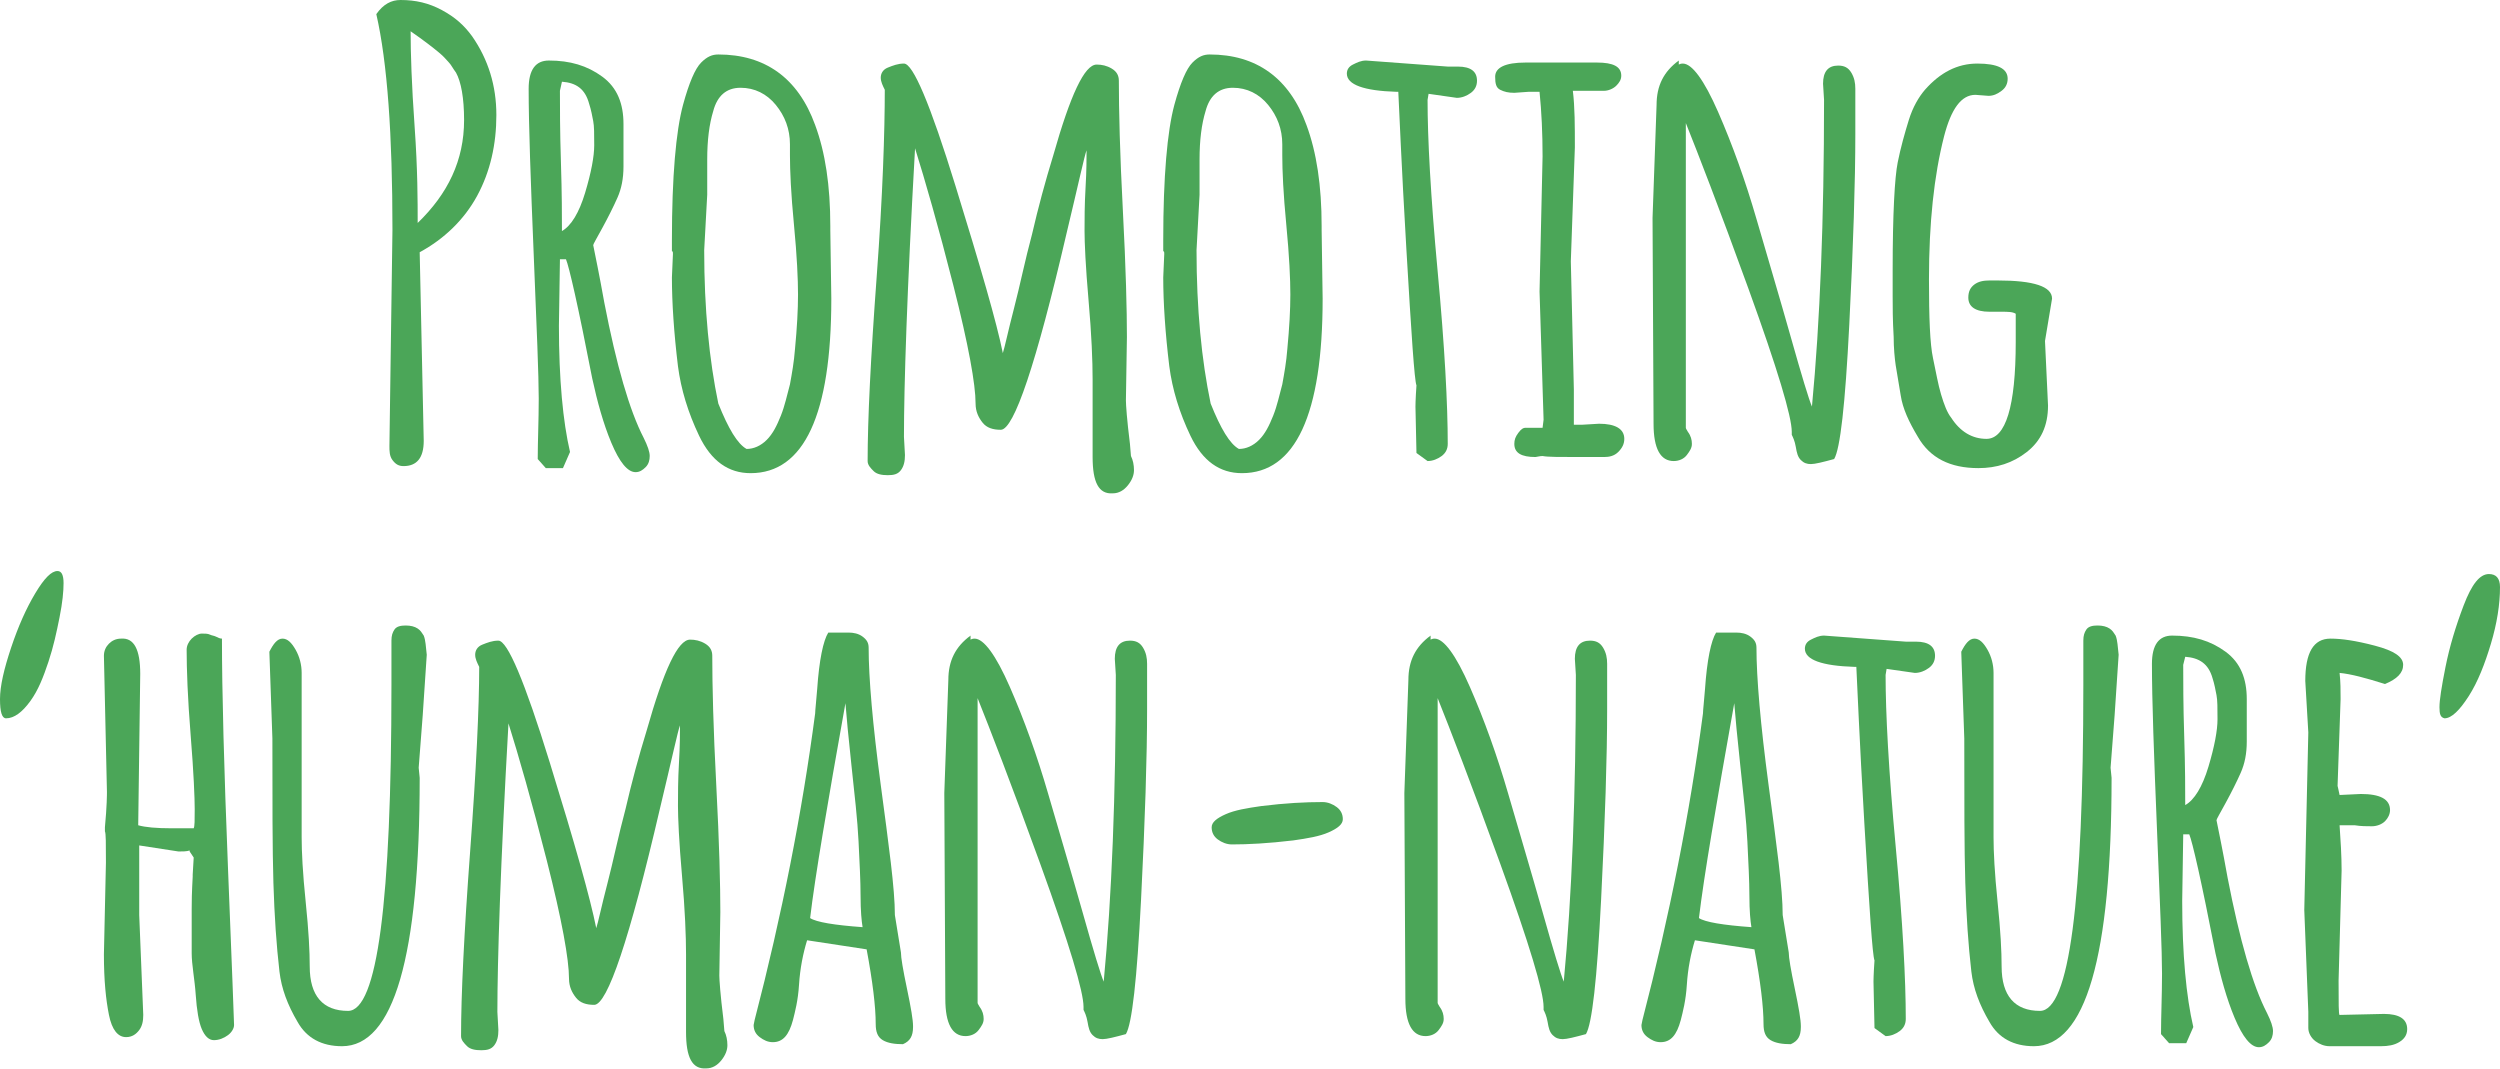
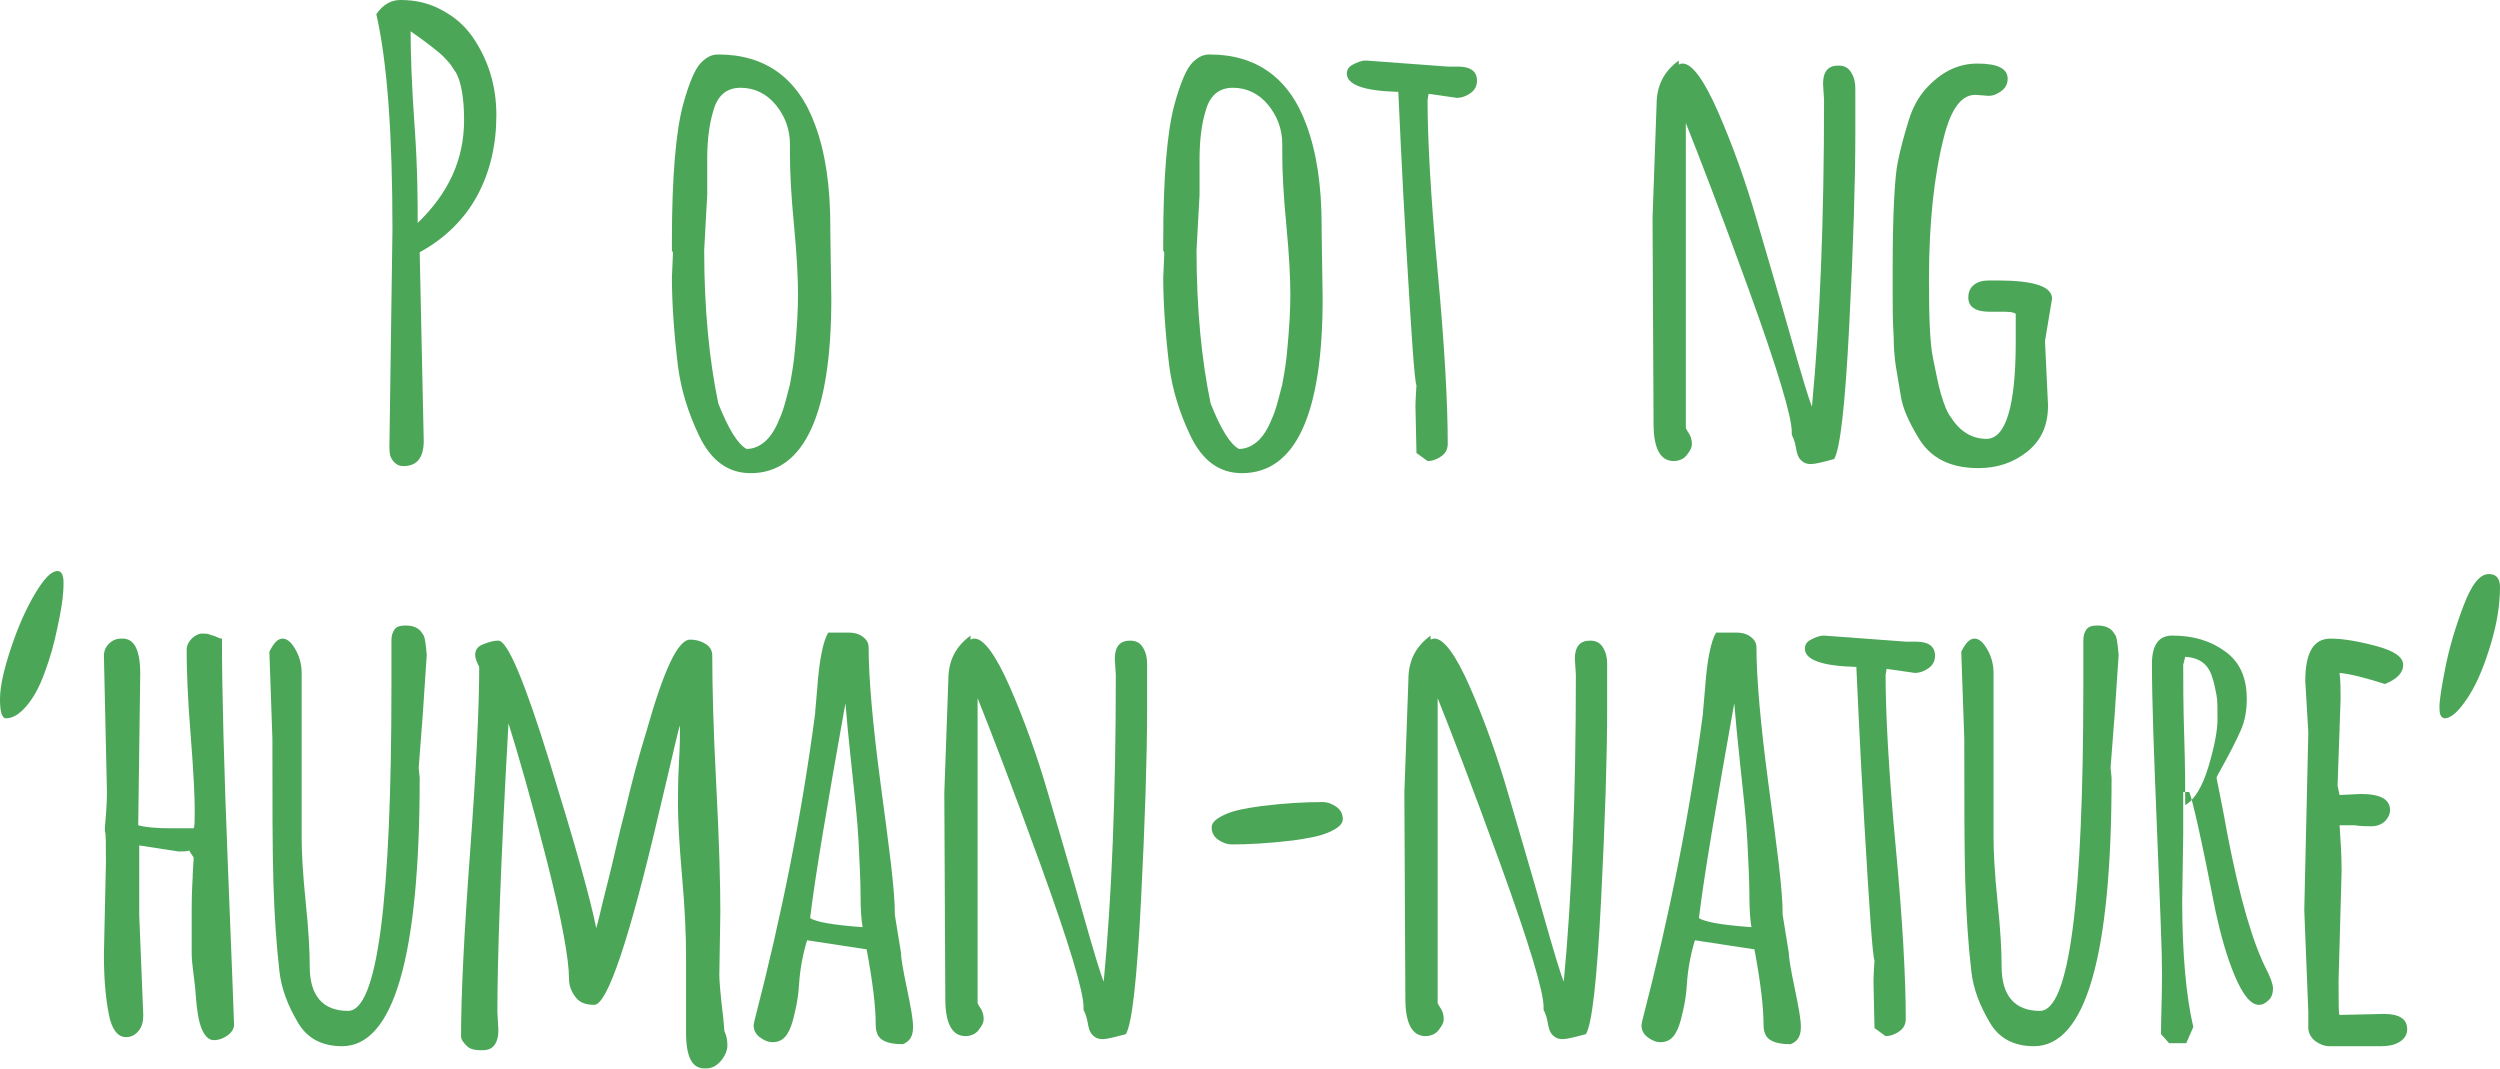
<svg xmlns="http://www.w3.org/2000/svg" id="Layer_1" x="0px" y="0px" viewBox="0 0 247.8 106" style="enable-background:new 0 0 247.8 106;" xml:space="preserve">
  <style type="text/css"> .st0{fill:#4BA658;} </style>
  <g>
    <path class="st0" d="M38.6,44.2l0.3-21.4c0-9.4-0.5-16.6-1.6-21.4C38,0.4,38.8,0,39.7,0c1.5,0,2.8,0.3,4.1,1s2.2,1.5,3,2.6 c1.6,2.3,2.4,4.9,2.4,7.8s-0.6,5.6-1.9,8S44,23.7,41.6,25L42,43.7c0,1.7-0.7,2.5-2,2.5c-0.5,0-0.8-0.2-1.1-0.6S38.6,44.7,38.6,44.2 z M41.4,22.1c3-2.9,4.6-6.2,4.6-10.2v0c0-2.2-0.3-3.8-0.8-4.7c-0.3-0.4-0.5-0.8-0.7-1s-0.5-0.6-1-1C42.9,4.7,42,4,40.7,3.1 c0,2.1,0.1,5.3,0.4,9.5S41.4,20,41.4,22.1z" />
-     <path class="st0" d="M55.5,25.8l-0.1,6.5c0,5.3,0.4,9.5,1.1,12.5l-0.7,1.6h-1.7l-0.8-0.9c0-1.8,0.1-3.8,0.1-6s-0.2-7-0.5-14.3 s-0.5-12.8-0.5-16.4c0-1.9,0.7-2.8,2-2.8c2.1,0,3.8,0.5,5.3,1.6s2.1,2.7,2.1,4.7v4.2c0,1.2-0.2,2.2-0.6,3.1s-0.9,1.9-1.5,3 s-0.9,1.6-0.9,1.7c0.2,1,0.6,2.9,1.1,5.7c1.2,6.2,2.5,10.7,3.9,13.4c0.4,0.8,0.6,1.4,0.6,1.8s-0.1,0.8-0.4,1.1s-0.6,0.5-1,0.5 c-0.8,0-1.6-1-2.4-2.9s-1.4-4.1-1.9-6.4c-1.4-7.2-2.3-11.1-2.6-11.8H55.5z M55.7,8.1L55.5,9c0,1.6,0,4,0.1,7.1s0.1,5.3,0.1,6.8 c0.9-0.5,1.7-1.8,2.3-3.8s0.9-3.6,0.9-4.7s0-1.9-0.1-2.4s-0.2-1.1-0.4-1.7C58,8.8,57.1,8.2,55.7,8.1z" />
    <path class="st0" d="M66.6,27.5l0.1-2.3c0-0.2,0-0.3-0.1-0.3v-1.1c0-6.3,0.4-10.8,1.1-13.4c0.6-2.2,1.2-3.6,1.8-4.2 s1.1-0.8,1.7-0.8c4.6,0,7.9,2.3,9.6,7c1,2.7,1.5,6,1.5,10v0.4l0.1,6.8c0,11.5-2.7,17.3-8,17.3c-2.2,0-3.9-1.2-5.1-3.7 c-1.1-2.3-1.8-4.6-2.1-6.9C66.8,33,66.6,30,66.6,27.5z M70.1,19.3l-0.3,5.5c0,5.8,0.5,10.9,1.4,15.2c1,2.5,1.9,4,2.8,4.5 c0.7,0,1.4-0.3,2-0.9s1-1.4,1.4-2.4s0.6-2,0.9-3.1c0.2-1.1,0.4-2.2,0.5-3.5c0.2-2.1,0.3-3.9,0.3-5.4s-0.1-3.8-0.4-6.9 s-0.4-5.4-0.4-6.9v-1.1c0-1.5-0.5-2.8-1.4-3.9s-2.1-1.7-3.5-1.7c-1.4,0-2.3,0.8-2.7,2.3c-0.4,1.3-0.6,2.9-0.6,4.8L70.1,19.3z" />
-     <path class="st0" d="M108.3,45.3l0-7.7c0-1.8-0.1-4.4-0.4-7.8s-0.4-5.8-0.4-6.9s0-2.6,0.1-4.3s0.1-2.9,0.1-3.7 c-0.2,0.5-0.8,3.3-2,8.3c-3,12.9-5.2,19.4-6.5,19.4c-0.8,0-1.4-0.2-1.8-0.7s-0.7-1.1-0.7-1.9c0-1.9-0.7-5.8-2.2-11.7 s-2.8-10.4-3.8-13.6c-0.8,14.1-1.1,23.6-1.1,28.6l0.1,1.8c0,0.6-0.1,1.1-0.4,1.5s-0.7,0.5-1.3,0.5s-1.1-0.1-1.4-0.4s-0.6-0.6-0.6-1 c0-4.1,0.3-10.2,0.9-18.3S87.7,13,87.7,8.9c-0.2-0.4-0.4-0.8-0.4-1.2s0.2-0.8,0.7-1s1-0.4,1.6-0.4c0.9,0,2.6,4,5.1,12.1 S98.8,32,99.4,35c0.2-0.6,0.5-2.1,1.1-4.4s1.1-4.8,1.8-7.4c0.6-2.6,1.3-5.2,2.1-7.8c1.7-6,3.1-9,4.3-9c0.5,0,1,0.1,1.5,0.4 s0.7,0.7,0.7,1.2c0,2.9,0.1,7.2,0.4,12.9s0.4,9.9,0.4,12.5l-0.1,6.3v0c0,0.4,0.1,1.9,0.4,4.3l0.1,1.2c0.2,0.4,0.3,0.9,0.3,1.4 s-0.2,1-0.6,1.5s-0.9,0.8-1.5,0.8C108.9,49,108.3,47.8,108.3,45.3z" />
    <path class="st0" d="M115.3,27.5l0.1-2.3c0-0.2,0-0.3-0.1-0.3v-1.1c0-6.3,0.4-10.8,1.1-13.4c0.6-2.2,1.2-3.6,1.8-4.2 s1.1-0.8,1.7-0.8c4.6,0,7.9,2.3,9.6,7c1,2.7,1.5,6,1.5,10v0.4l0.1,6.8c0,11.5-2.7,17.3-8,17.3c-2.2,0-3.9-1.2-5.1-3.7 c-1.1-2.3-1.8-4.6-2.1-6.9C115.5,33,115.3,30,115.3,27.5z M118.9,19.3l-0.3,5.5c0,5.8,0.5,10.9,1.4,15.2c1,2.5,1.9,4,2.8,4.5 c0.7,0,1.4-0.3,2-0.9s1-1.4,1.4-2.4s0.6-2,0.9-3.1c0.2-1.1,0.4-2.2,0.5-3.5c0.2-2.1,0.3-3.9,0.3-5.4s-0.1-3.8-0.4-6.9 s-0.4-5.4-0.4-6.9v-1.1c0-1.5-0.5-2.8-1.4-3.9s-2.1-1.7-3.5-1.7c-1.4,0-2.3,0.8-2.7,2.3c-0.4,1.3-0.6,2.9-0.6,4.8L118.9,19.3z" />
    <path class="st0" d="M140.4,44.9l-0.1-4.6c0,0,0-0.7,0.1-2.1c-0.2-0.5-0.5-5-1-13.5s-0.7-13.7-0.8-15.6c-0.1,0-0.2,0-0.2,0 c-3.2-0.1-4.9-0.7-4.9-1.8c0-0.4,0.2-0.7,0.6-0.9s0.8-0.4,1.3-0.4l8.1,0.6l1,0c1.3,0,1.9,0.5,1.9,1.4c0,0.5-0.2,0.9-0.6,1.2 s-0.9,0.5-1.4,0.5l-2.8-0.4l-0.1,0.6c0,3.8,0.3,9.5,1,17s1,13.2,1,17.1c0,0.5-0.2,0.9-0.6,1.2s-0.9,0.5-1.4,0.5L140.4,44.9z" />
-     <path class="st0" d="M155.7,25.9l0.3,12.7v1.8l0,1.7h0.8l1.7-0.1c1.6,0,2.5,0.5,2.5,1.5c0,0.5-0.2,0.9-0.6,1.3s-0.9,0.5-1.4,0.5 h-2.6c-1.8,0-3,0-3.5-0.1c-0.3,0-0.6,0.1-0.7,0.1c-1.4,0-2.1-0.4-2.1-1.3c0-0.4,0.1-0.7,0.4-1.1s0.5-0.5,0.7-0.5h1.7l0.1-0.8 l-0.4-12.7l0.3-13.4c0-2.3-0.1-4.4-0.3-6.4h-1.1l-1.4,0.1c-0.6,0-1-0.1-1.4-0.3s-0.5-0.6-0.5-1.3c0-0.9,1-1.4,3-1.4h7.1 c1.6,0,2.4,0.4,2.4,1.3c0,0.4-0.2,0.7-0.5,1s-0.8,0.5-1.2,0.5h-3.1c0.2,1.6,0.2,3.5,0.2,5.6L155.7,25.9z" />
    <path class="st0" d="M163.8,21.6l0.4-11.2c0-1.9,0.7-3.3,2.2-4.4v0.4c0.2-0.1,0.3-0.1,0.4-0.1c0.9,0,2.1,1.6,3.5,4.8 s2.7,6.8,3.8,10.6s2.3,7.8,3.4,11.7s1.8,6.2,2.1,6.9c0.8-8.4,1.2-18.5,1.2-30.4l-0.1-1.6c0-1.2,0.5-1.8,1.5-1.8 c0.6,0,1,0.2,1.3,0.7s0.4,1,0.4,1.6v4.5c0,4.7-0.2,11-0.6,18.9s-0.9,12.3-1.5,13.3c-1.1,0.3-1.9,0.5-2.3,0.5s-0.7-0.1-1-0.4 s-0.4-0.7-0.5-1.3s-0.3-1-0.4-1.2l0-0.3c0-1.5-1.4-6.2-4.3-14.2s-5-13.4-6.2-16.4v30.2c0,0.1,0.1,0.2,0.2,0.4 c0.3,0.4,0.4,0.8,0.4,1.2s-0.2,0.7-0.5,1.1s-0.8,0.6-1.3,0.6c-1.3,0-2-1.2-2-3.7L163.8,21.6z" />
    <path class="st0" d="M202.7,33.8l0.3,6.4c0,2-0.7,3.5-2.1,4.6s-3,1.6-4.8,1.6c-2.8,0-4.8-1-6-3.1c-0.9-1.5-1.5-2.8-1.7-4.1 s-0.4-2.3-0.5-3s-0.2-1.7-0.2-2.8c-0.1-1.7-0.1-3-0.1-4v-2.6c0-5.6,0.2-9.2,0.5-10.7s0.7-2.9,1.1-4.2s1-2.3,1.6-3 c1.5-1.7,3.2-2.6,5.2-2.6s3,0.5,3,1.5c0,0.5-0.2,0.9-0.6,1.2s-0.8,0.5-1.3,0.5l-1.3-0.1c-1.4,0-2.4,1.4-3.1,4.1 c-1,3.9-1.5,8.6-1.5,14.2c0,3.8,0.1,6.4,0.4,7.8s0.5,2.6,0.8,3.6c0.3,1,0.6,1.8,1,2.3c0.9,1.4,2.1,2.1,3.5,2.1 c1.9,0,2.9-3.2,2.9-9.6v-2.8c-0.3-0.2-0.8-0.2-1.4-0.2l-1.2,0c-1.4,0-2.1-0.5-2.1-1.4c0-0.6,0.2-1,0.6-1.3s0.9-0.4,1.5-0.4v0h0.8 c3.6,0,5.4,0.6,5.4,1.8L202.7,33.8z" />
    <path class="st0" d="M0.6,71.2c-0.4,0-0.6-0.6-0.6-1.9s0.4-3,1.1-5.1s1.5-3.9,2.4-5.4s1.6-2.2,2.2-2.2c0.4,0,0.6,0.4,0.6,1.2 s-0.1,1.9-0.4,3.4s-0.6,2.9-1.1,4.4s-1,2.8-1.8,3.9S1.4,71.2,0.6,71.2z" />
    <path class="st0" d="M13.9,66.8l-0.2,15c0.7,0.2,1.8,0.3,3.3,0.3h2.2c0.1-0.2,0.1-0.8,0.1-1.9s-0.1-3.6-0.4-7.3s-0.4-6.6-0.4-8.5 c0-0.4,0.2-0.8,0.5-1.1s0.7-0.5,1-0.5s0.6,0,0.8,0.1s0.4,0.1,0.6,0.2s0.4,0.2,0.6,0.2c0,5.2,0.2,12.8,0.6,22.8s0.6,15.2,0.6,15.5 s-0.2,0.7-0.6,1s-0.9,0.5-1.4,0.5s-0.9-0.4-1.2-1.1s-0.5-1.9-0.6-3.4S19,95.6,19,94.5c0-0.5,0-1,0-1.6c0-0.8,0-1.8,0-2.8 c0-1.9,0.1-2.9,0.1-3.2v-0.2l0.1-1.7l-0.4-0.6v-0.1c-0.3,0.1-0.7,0.1-1.1,0.1l-3.9-0.6v6.9l0.4,9.9c0,0.6-0.1,1.1-0.4,1.5 s-0.7,0.7-1.3,0.7c-0.8,0-1.4-0.7-1.7-2.2s-0.5-3.4-0.5-6l0.2-9.1c0-1.9,0-2.9-0.1-3.1V82c0.2-2.1,0.2-3.3,0.2-3.5L10.3,65 c0-0.5,0.2-0.9,0.5-1.2s0.7-0.5,1.2-0.5C13.3,63.2,13.9,64.4,13.9,66.8z" />
    <path class="st0" d="M41.5,76.1l0.1,1c0,17.8-2.6,26.6-7.7,26.6c-2,0-3.5-0.8-4.4-2.4c-1-1.7-1.6-3.3-1.8-5 c-0.3-2.6-0.5-5.5-0.6-8.8s-0.1-8.1-0.1-14.3l-0.3-8.6c0.4-0.8,0.8-1.3,1.3-1.3s0.9,0.4,1.3,1.1s0.6,1.5,0.6,2.3v16.3 c0,1.4,0.1,3.5,0.4,6.4s0.4,4.9,0.4,6.4c0,2.9,1.3,4.4,3.8,4.4c2.9,0,4.3-10.8,4.3-32.3v-3.4l0-1c0-0.5,0.1-0.8,0.3-1.1 s0.6-0.4,1.1-0.4s0.9,0.1,1.2,0.3c0.3,0.2,0.4,0.4,0.6,0.7c0.2,0.5,0.2,1.1,0.3,1.9l-0.4,6L41.5,76.1z" />
    <path class="st0" d="M68,102.3l0-7.7c0-1.8-0.1-4.4-0.4-7.8s-0.4-5.8-0.4-6.9s0-2.6,0.1-4.3s0.1-2.9,0.1-3.7 c-0.2,0.5-0.8,3.3-2,8.3c-3,12.9-5.2,19.4-6.5,19.4c-0.8,0-1.4-0.2-1.8-0.7s-0.7-1.1-0.7-1.9c0-1.9-0.7-5.8-2.2-11.7 s-2.8-10.4-3.8-13.6c-0.8,14.1-1.1,23.6-1.1,28.6l0.1,1.8c0,0.6-0.1,1.1-0.4,1.5s-0.7,0.5-1.3,0.5s-1.1-0.1-1.4-0.4s-0.6-0.6-0.6-1 c0-4.1,0.3-10.2,0.9-18.3s0.9-14.3,0.9-18.3c-0.2-0.4-0.4-0.8-0.4-1.2s0.2-0.8,0.7-1s1-0.4,1.6-0.4c0.9,0,2.6,4,5.1,12.1 S58.5,89,59.1,92c0.2-0.6,0.5-2.1,1.1-4.4s1.1-4.8,1.8-7.4c0.6-2.6,1.3-5.2,2.1-7.8c1.7-6,3.1-9,4.3-9c0.5,0,1,0.1,1.5,0.4 s0.7,0.7,0.7,1.2c0,2.9,0.1,7.2,0.4,12.9s0.4,9.9,0.4,12.5l-0.1,6.3v0c0,0.4,0.1,1.9,0.4,4.3l0.1,1.2c0.2,0.4,0.3,0.9,0.3,1.4 s-0.2,1-0.6,1.5s-0.9,0.8-1.5,0.8C68.6,106,68,104.8,68,102.3z" />
    <path class="st0" d="M88.7,90.7l0.6,3.7c0,0.5,0.2,1.7,0.6,3.6s0.6,3.1,0.6,3.7v0.1c0,0.9-0.3,1.4-1,1.7c-0.8,0-1.5-0.1-2-0.4 s-0.7-0.8-0.7-1.6c0-1.7-0.3-4.2-0.9-7.4L80,93.2c-0.4,1.3-0.7,2.8-0.8,4.4s-0.4,2.7-0.6,3.5c-0.4,1.5-1,2.2-2,2.2 c-0.5,0-0.9-0.2-1.3-0.5s-0.6-0.7-0.6-1.2l0.1-0.5c2.7-10.4,4.7-20.5,6-30.4c0-0.3,0.1-1.1,0.2-2.4c0.2-2.9,0.6-4.8,1.1-5.6h2 c0.5,0,1,0.1,1.4,0.4s0.6,0.6,0.6,1.1c0,3,0.4,7.6,1.2,13.6S88.7,88.1,88.7,90.7z M85.5,91.9c-0.1-0.6-0.2-1.6-0.2-3.1 s-0.1-3.3-0.2-5.4s-0.4-4.7-0.7-7.5s-0.5-4.9-0.6-6.2c-1.8,10.1-3,17.1-3.5,21.3C80.9,91.4,82.7,91.7,85.5,91.9z" />
    <path class="st0" d="M93.6,78.6l0.4-11.2c0-1.9,0.7-3.3,2.2-4.4v0.4c0.2-0.1,0.3-0.1,0.4-0.1c0.9,0,2.1,1.6,3.5,4.8 s2.7,6.8,3.8,10.6s2.3,7.8,3.4,11.7s1.8,6.2,2.1,6.9c0.8-8.4,1.2-18.5,1.2-30.4l-0.1-1.6c0-1.2,0.5-1.8,1.5-1.8 c0.6,0,1,0.2,1.3,0.7s0.4,1,0.4,1.6v4.5c0,4.7-0.2,11-0.6,18.9s-0.9,12.3-1.5,13.3c-1.1,0.3-1.9,0.5-2.3,0.5s-0.7-0.1-1-0.4 s-0.4-0.7-0.5-1.3s-0.3-1-0.4-1.2l0-0.3c0-1.5-1.4-6.2-4.3-14.2s-5-13.4-6.2-16.4v30.2c0,0.1,0.1,0.2,0.2,0.4 c0.3,0.4,0.4,0.8,0.4,1.2s-0.2,0.7-0.5,1.1s-0.8,0.6-1.3,0.6c-1.3,0-2-1.2-2-3.7L93.6,78.6z" />
    <path class="st0" d="M132.5,80c0.4,0.3,0.6,0.7,0.6,1.2s-0.5,0.9-1.4,1.3c-0.9,0.4-2.1,0.6-3.5,0.8c-2.5,0.3-4.5,0.4-6.1,0.4 c-0.5,0-1-0.2-1.4-0.5s-0.6-0.7-0.6-1.2s0.5-0.9,1.4-1.3s2.1-0.6,3.5-0.8c2.4-0.3,4.4-0.4,6.1-0.4C131.6,79.5,132.1,79.7,132.5,80z " />
    <path class="st0" d="M139.2,78.6l0.4-11.2c0-1.9,0.7-3.3,2.2-4.4v0.4c0.2-0.1,0.3-0.1,0.4-0.1c0.9,0,2.1,1.6,3.5,4.8 s2.7,6.8,3.8,10.6s2.3,7.8,3.4,11.7s1.8,6.2,2.1,6.9c0.8-8.4,1.2-18.5,1.2-30.4l-0.1-1.6c0-1.2,0.5-1.8,1.5-1.8 c0.6,0,1,0.2,1.3,0.7s0.4,1,0.4,1.6v4.5c0,4.7-0.2,11-0.6,18.9s-0.9,12.3-1.5,13.3c-1.1,0.3-1.9,0.5-2.3,0.5s-0.7-0.1-1-0.4 s-0.4-0.7-0.5-1.3s-0.3-1-0.4-1.2l0-0.3c0-1.5-1.4-6.2-4.3-14.2s-5-13.4-6.2-16.4v30.2c0,0.1,0.1,0.2,0.2,0.4 c0.3,0.4,0.4,0.8,0.4,1.2s-0.2,0.7-0.5,1.1s-0.8,0.6-1.3,0.6c-1.3,0-2-1.2-2-3.7L139.2,78.6z" />
    <path class="st0" d="M176.7,90.7l0.6,3.7c0,0.5,0.2,1.7,0.6,3.6s0.6,3.1,0.6,3.7v0.1c0,0.9-0.3,1.4-1,1.7c-0.8,0-1.5-0.1-2-0.4 s-0.7-0.8-0.7-1.6c0-1.7-0.3-4.2-0.9-7.4l-5.9-0.9c-0.4,1.3-0.7,2.8-0.8,4.4s-0.4,2.7-0.6,3.5c-0.4,1.5-1,2.2-2,2.2 c-0.5,0-0.9-0.2-1.3-0.5s-0.6-0.7-0.6-1.2l0.1-0.5c2.7-10.4,4.7-20.5,6-30.4c0-0.3,0.1-1.1,0.2-2.4c0.2-2.9,0.6-4.8,1.1-5.6h2 c0.5,0,1,0.1,1.4,0.4s0.6,0.6,0.6,1.1c0,3,0.4,7.6,1.2,13.6S176.7,88.1,176.7,90.7z M173.6,91.9c-0.1-0.6-0.2-1.6-0.2-3.1 s-0.1-3.3-0.2-5.4s-0.4-4.7-0.7-7.5s-0.5-4.9-0.6-6.2c-1.8,10.1-3,17.1-3.5,21.3C169,91.4,170.8,91.7,173.6,91.9z" />
    <path class="st0" d="M185.8,101.9l-0.1-4.6c0,0,0-0.7,0.1-2.1c-0.2-0.5-0.5-5-1-13.5s-0.7-13.7-0.8-15.6c-0.1,0-0.2,0-0.2,0 c-3.2-0.1-4.9-0.7-4.9-1.8c0-0.4,0.2-0.7,0.6-0.9s0.8-0.4,1.3-0.4l8.1,0.6l1,0c1.3,0,1.9,0.5,1.9,1.4c0,0.5-0.2,0.9-0.6,1.2 s-0.9,0.5-1.4,0.5l-2.8-0.4l-0.1,0.6c0,3.8,0.3,9.5,1,17s1,13.2,1,17.1c0,0.5-0.2,0.9-0.6,1.2s-0.9,0.5-1.4,0.5L185.8,101.9z" />
    <path class="st0" d="M209.2,76.1l0.1,1c0,17.8-2.6,26.6-7.7,26.6c-2,0-3.5-0.8-4.4-2.4c-1-1.7-1.6-3.3-1.8-5 c-0.3-2.6-0.5-5.5-0.6-8.8s-0.1-8.1-0.1-14.3l-0.3-8.6c0.4-0.8,0.8-1.3,1.3-1.3s0.9,0.4,1.3,1.1s0.6,1.5,0.6,2.3v16.3 c0,1.4,0.1,3.5,0.4,6.4s0.4,4.9,0.4,6.4c0,2.9,1.3,4.4,3.8,4.4c2.9,0,4.3-10.8,4.3-32.3v-3.4l0-1c0-0.5,0.1-0.8,0.3-1.1 s0.6-0.4,1.1-0.4s0.9,0.1,1.2,0.3c0.3,0.2,0.4,0.4,0.6,0.7c0.2,0.5,0.2,1.1,0.3,1.9l-0.4,6L209.2,76.1z" />
-     <path class="st0" d="M216.4,82.8l-0.1,6.5c0,5.3,0.4,9.5,1.1,12.5l-0.7,1.6h-1.7l-0.8-0.9c0-1.8,0.1-3.8,0.1-6s-0.2-7-0.5-14.3 s-0.5-12.8-0.5-16.4c0-1.9,0.7-2.8,2-2.8c2.1,0,3.8,0.5,5.3,1.6s2.1,2.7,2.1,4.7v4.2c0,1.2-0.2,2.2-0.6,3.1s-0.9,1.9-1.5,3 s-0.9,1.6-0.9,1.7c0.2,1,0.6,2.9,1.1,5.7c1.2,6.2,2.5,10.7,3.9,13.4c0.4,0.8,0.6,1.4,0.6,1.8s-0.1,0.8-0.4,1.1s-0.6,0.5-1,0.5 c-0.8,0-1.6-1-2.4-2.9s-1.4-4.1-1.9-6.4c-1.4-7.2-2.3-11.1-2.6-11.8H216.4z M216.6,65.1l-0.2,0.8c0,1.6,0,4,0.1,7.1 s0.1,5.3,0.1,6.8c0.9-0.5,1.7-1.8,2.3-3.8s0.9-3.6,0.9-4.7s0-1.9-0.1-2.4s-0.2-1.1-0.4-1.7C218.9,65.8,218,65.2,216.6,65.1z" />
+     <path class="st0" d="M216.4,82.8l-0.1,6.5c0,5.3,0.4,9.5,1.1,12.5l-0.7,1.6h-1.7l-0.8-0.9c0-1.8,0.1-3.8,0.1-6s-0.2-7-0.5-14.3 s-0.5-12.8-0.5-16.4c0-1.9,0.7-2.8,2-2.8c2.1,0,3.8,0.5,5.3,1.6s2.1,2.7,2.1,4.7c0,1.2-0.2,2.2-0.6,3.1s-0.9,1.9-1.5,3 s-0.9,1.6-0.9,1.7c0.2,1,0.6,2.9,1.1,5.7c1.2,6.2,2.5,10.7,3.9,13.4c0.4,0.8,0.6,1.4,0.6,1.8s-0.1,0.8-0.4,1.1s-0.6,0.5-1,0.5 c-0.8,0-1.6-1-2.4-2.9s-1.4-4.1-1.9-6.4c-1.4-7.2-2.3-11.1-2.6-11.8H216.4z M216.6,65.1l-0.2,0.8c0,1.6,0,4,0.1,7.1 s0.1,5.3,0.1,6.8c0.9-0.5,1.7-1.8,2.3-3.8s0.9-3.6,0.9-4.7s0-1.9-0.1-2.4s-0.2-1.1-0.4-1.7C218.9,65.8,218,65.2,216.6,65.1z" />
    <path class="st0" d="M228.8,72.6l-0.3-5.1c0-2.8,0.8-4.2,2.5-4.2c1.1,0,2.5,0.2,4.4,0.7s2.8,1.1,2.8,1.9c0,0.8-0.6,1.4-1.8,1.9 c-1.9-0.6-3.4-1-4.5-1.1c0.1,0.9,0.1,1.7,0.1,2.6l-0.3,8.6c0,0,0.1,0.4,0.2,0.9l2.1-0.1c1.9,0,2.9,0.5,2.9,1.6 c0,0.4-0.2,0.8-0.5,1.1s-0.8,0.5-1.3,0.5s-1.1,0-1.7-0.1h-1.5c0.1,1.5,0.2,3,0.2,4.5l-0.3,10.9c0,2.2,0,3.4,0.1,3.4l4.4-0.1 c1.5,0,2.3,0.5,2.3,1.5c0,0.6-0.3,1-0.8,1.3s-1.1,0.4-1.8,0.4h-5.1c-0.5,0-1-0.2-1.4-0.5s-0.7-0.8-0.7-1.3v-1.6l-0.4-10.1 L228.8,72.6z" />
    <path class="st0" d="M242.3,71.2c-0.4-0.1-0.5-0.4-0.5-1.1s0.2-2,0.6-4s1-4,1.8-6.1s1.6-3.1,2.5-3.1c0.7,0,1.1,0.4,1.1,1.3 c0,1.7-0.3,3.6-0.9,5.6s-1.3,3.8-2.2,5.2S243,71.2,242.3,71.2z" />
  </g>
  <g> </g>
  <g> </g>
  <g> </g>
  <g> </g>
  <g> </g>
</svg>